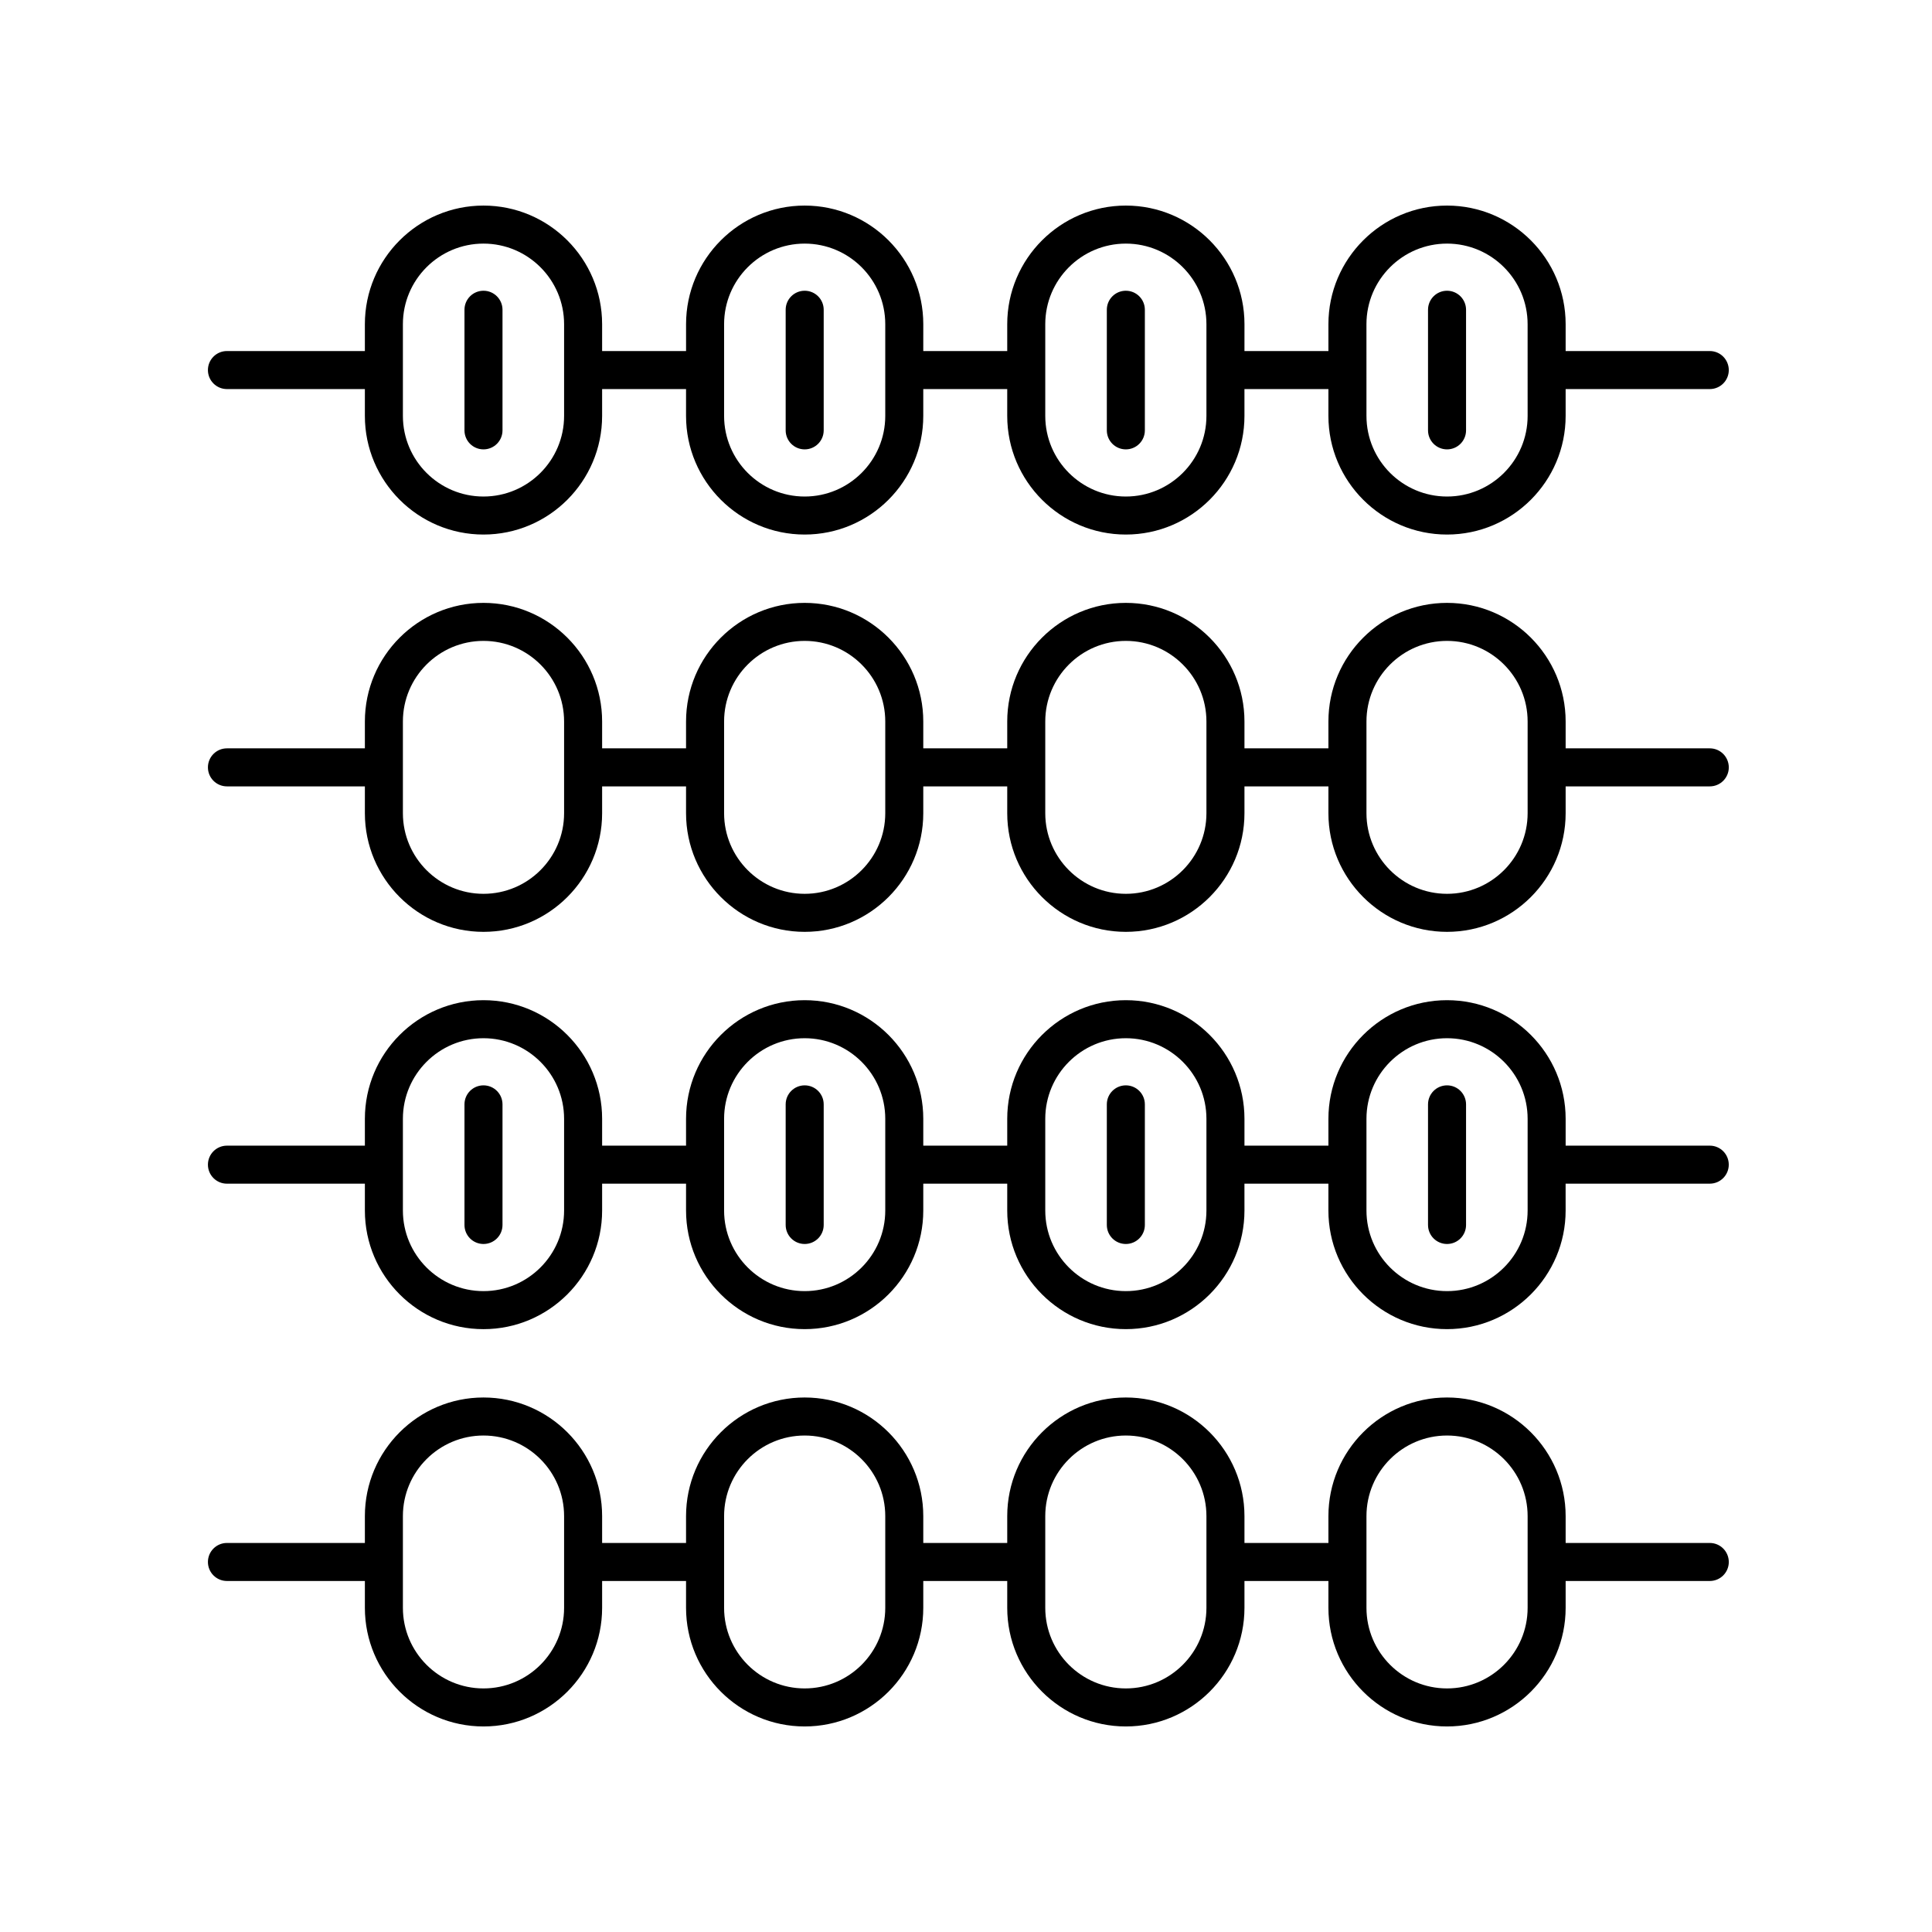
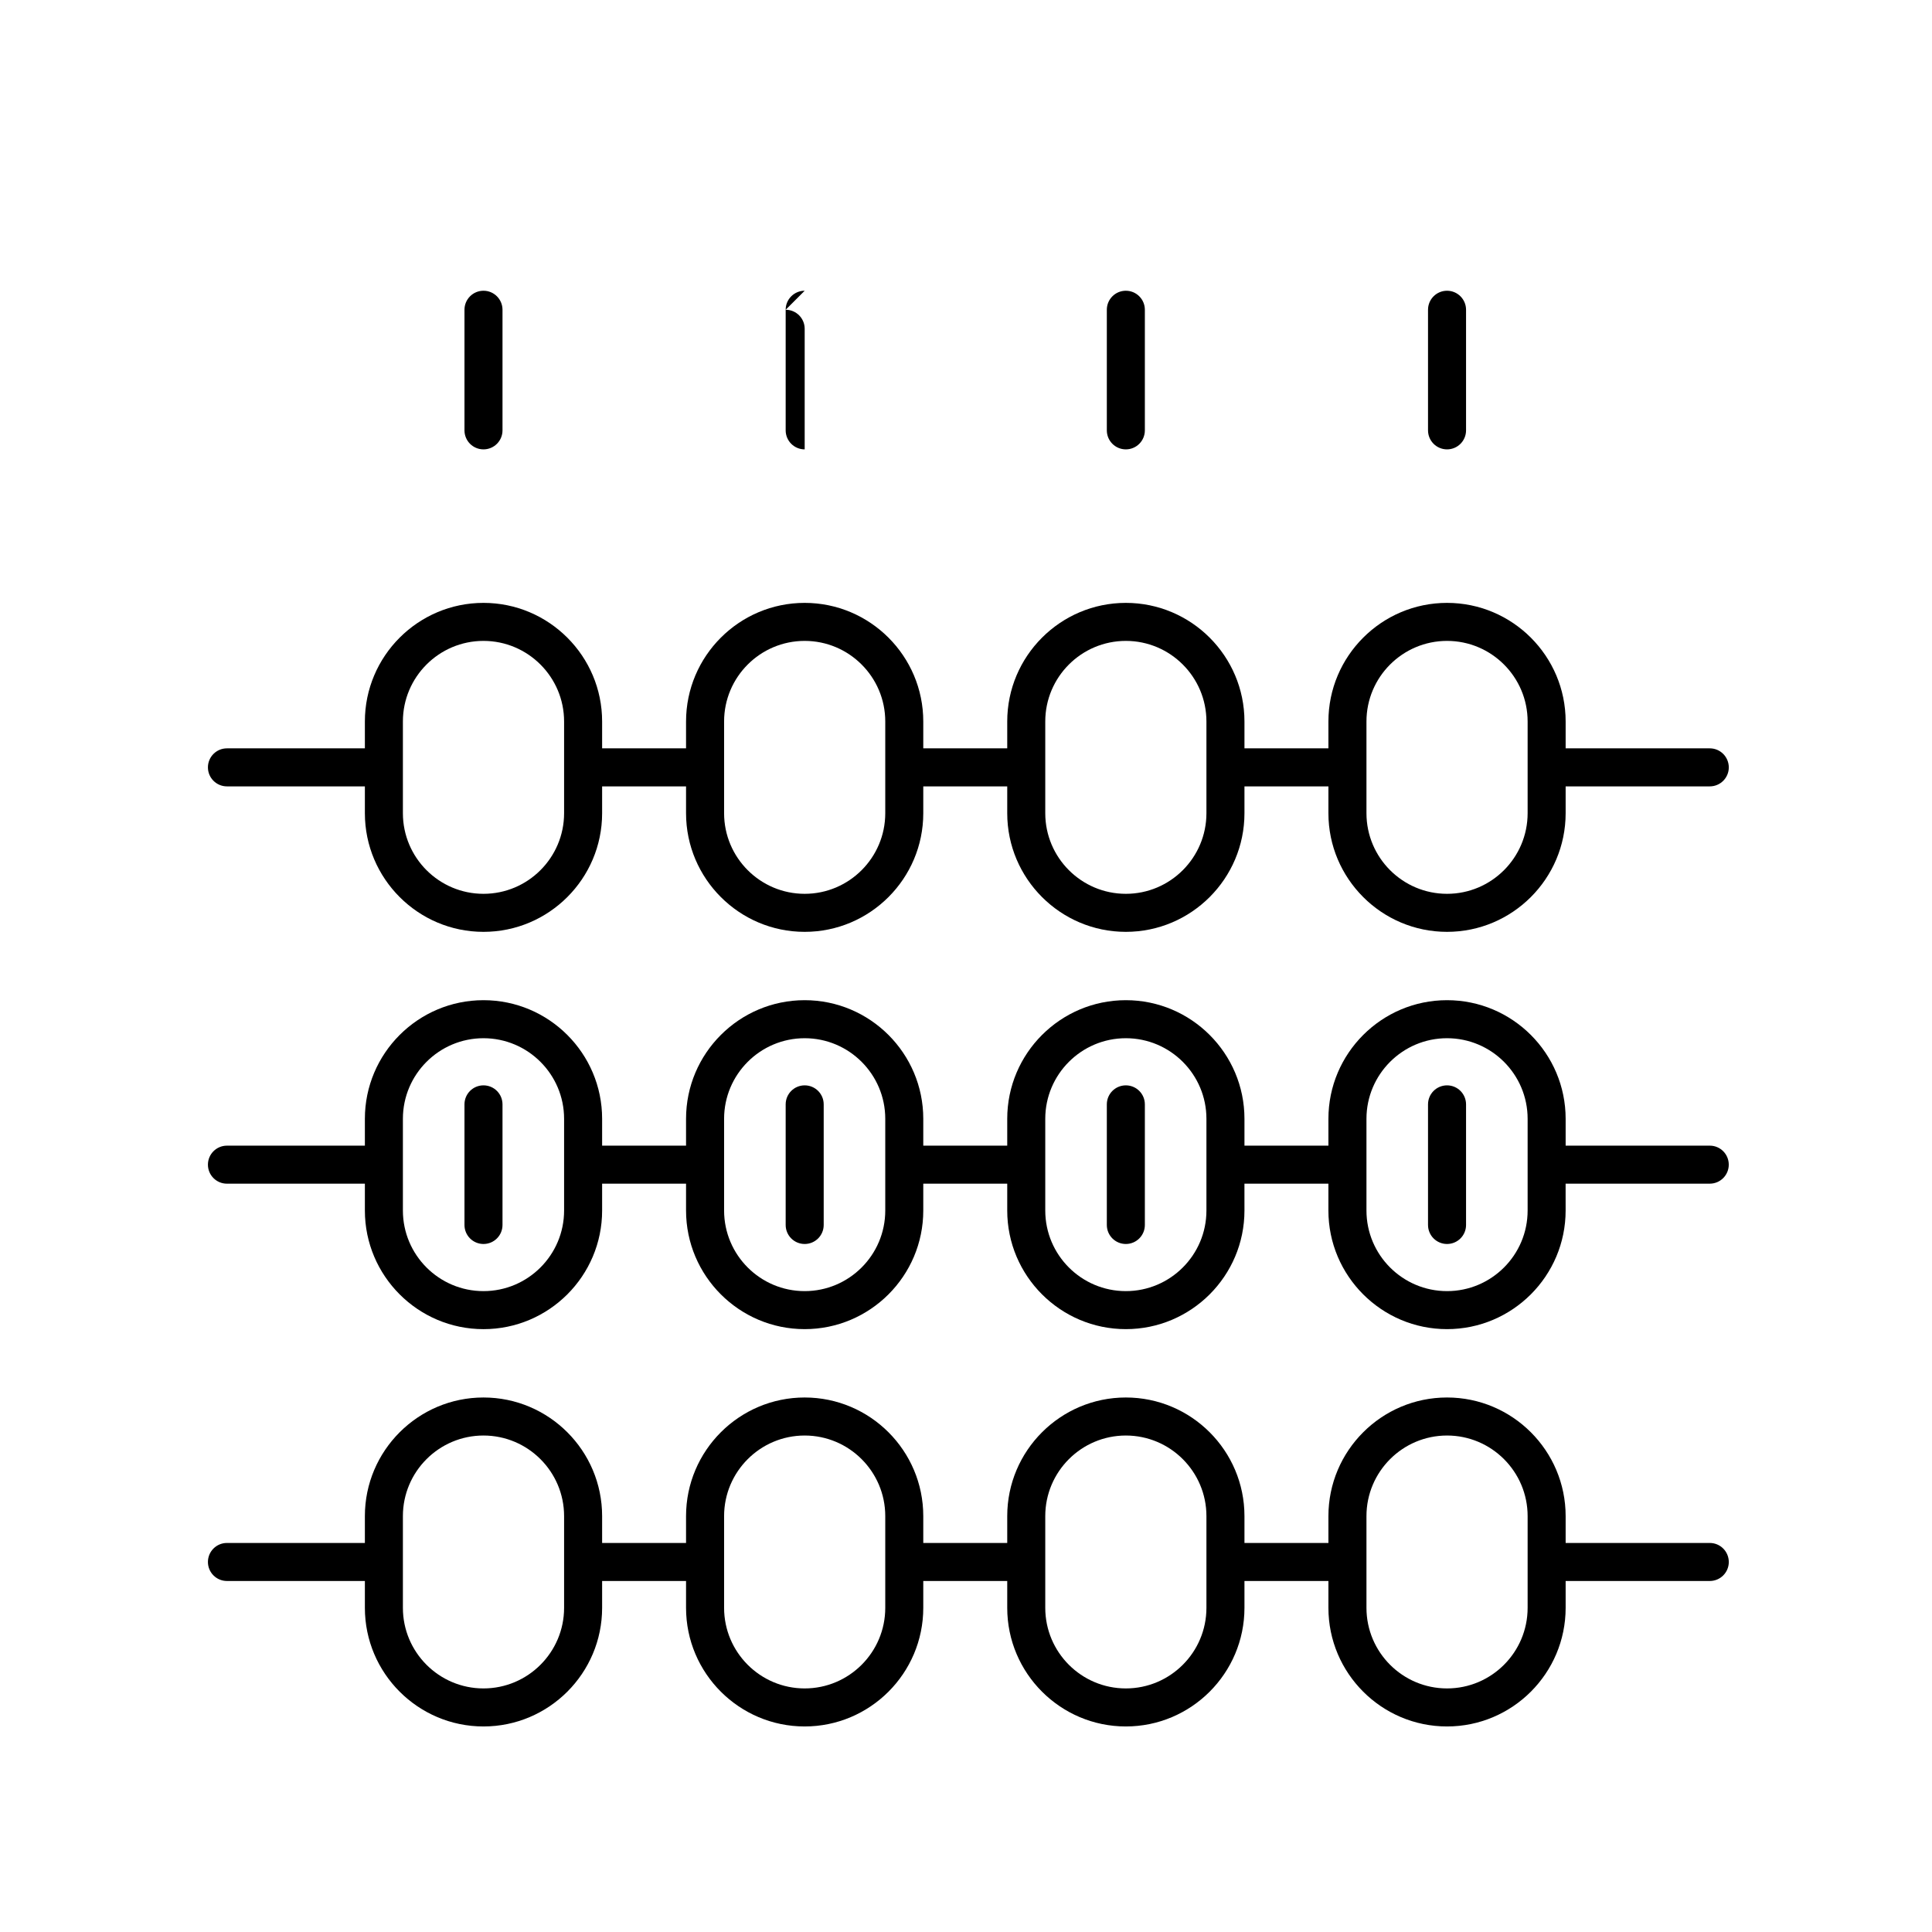
<svg xmlns="http://www.w3.org/2000/svg" fill="#000000" width="800px" height="800px" version="1.1" viewBox="144 144 512 512">
  <g>
-     <path d="m597.11 237.03h-38.199v-7.117c0-17.332-14.102-31.434-31.434-31.434s-31.434 14.102-31.434 31.434v7.117h-22.25l0.004-7.117c0-17.332-14.102-31.434-31.434-31.434-17.328 0-31.438 14.102-31.438 31.434v7.117h-22.25l0.004-7.117c0-17.332-14.102-31.434-31.434-31.434s-31.434 14.102-31.434 31.434v7.117h-22.246v-7.117c0-17.332-14.105-31.434-31.438-31.434-17.332 0-31.434 14.102-31.434 31.434v7.117h-36.555c-2.785 0-5.039 2.254-5.039 5.039 0 2.785 2.254 5.039 5.039 5.039h36.555v7.113c0 17.332 14.102 31.438 31.434 31.438 17.332 0 31.438-14.105 31.438-31.438v-7.113h22.242v7.113c0 17.332 14.102 31.438 31.434 31.438 17.332 0 31.434-14.105 31.434-31.438v-7.113h22.25v7.113c0 17.332 14.102 31.438 31.434 31.438s31.434-14.105 31.434-31.438v-7.113h22.25v7.113c0 17.332 14.102 31.438 31.434 31.438s31.434-14.105 31.434-31.438v-7.113h38.199c2.785 0 5.039-2.254 5.039-5.039-0.012-2.785-2.254-5.039-5.039-5.039zm-303.62 17.191c0 11.777-9.582 21.363-21.363 21.363-11.777 0-21.355-9.582-21.355-21.363v-24.309c0-11.777 9.578-21.355 21.355-21.355s21.363 9.578 21.363 21.355zm85.113 0c0 11.777-9.578 21.363-21.355 21.363s-21.355-9.582-21.355-21.363v-24.309c0-11.777 9.578-21.355 21.355-21.355s21.355 9.578 21.355 21.355zm85.113 0c0 11.777-9.578 21.363-21.355 21.363-11.777 0-21.355-9.582-21.355-21.363v-24.309c0-11.777 9.578-21.355 21.355-21.355 11.777 0 21.355 9.578 21.355 21.355zm85.121 0c0 11.777-9.578 21.363-21.355 21.363s-21.355-9.582-21.355-21.363l-0.004-24.309c0-11.777 9.578-21.355 21.355-21.355 11.777 0 21.355 9.578 21.355 21.355z" />
    <path d="m597.11 342.32h-38.199v-7.117c0-17.332-14.102-31.434-31.434-31.434s-31.434 14.102-31.434 31.434v7.117h-22.25v-7.117c0-17.332-14.102-31.434-31.434-31.434s-31.434 14.102-31.434 31.434v7.117h-22.25v-7.117c0-17.332-14.102-31.434-31.434-31.434-17.332 0-31.434 14.102-31.434 31.434v7.117h-22.242v-7.117c0-17.332-14.105-31.434-31.438-31.434-17.332 0-31.434 14.102-31.434 31.434v7.117h-36.555c-2.785 0-5.039 2.254-5.039 5.039 0 2.785 2.254 5.039 5.039 5.039h36.555v7.113c0 17.332 14.102 31.438 31.434 31.438 17.332 0 31.438-14.105 31.438-31.438v-7.113h22.242v7.113c0 17.332 14.102 31.438 31.434 31.438 17.332 0 31.434-14.105 31.434-31.438v-7.113h22.25v7.113c0 17.332 14.102 31.438 31.434 31.438s31.434-14.105 31.434-31.438v-7.113h22.25v7.113c0 17.332 14.102 31.438 31.434 31.438s31.434-14.105 31.434-31.438v-7.113h38.199c2.785 0 5.039-2.254 5.039-5.039-0.012-2.789-2.254-5.039-5.039-5.039zm-303.62 17.188c0 11.777-9.582 21.363-21.363 21.363-11.777 0-21.355-9.582-21.355-21.363v-24.309c0-11.777 9.578-21.355 21.355-21.355s21.363 9.578 21.363 21.355zm85.113 0c0 11.777-9.578 21.363-21.355 21.363s-21.355-9.582-21.355-21.363v-24.309c0-11.777 9.578-21.355 21.355-21.355s21.355 9.578 21.355 21.355zm85.113 0c0 11.777-9.578 21.363-21.355 21.363-11.777 0-21.355-9.582-21.355-21.363v-24.309c0-11.777 9.578-21.355 21.355-21.355 11.777 0 21.355 9.578 21.355 21.355zm85.121 0c0 11.777-9.578 21.363-21.355 21.363s-21.355-9.582-21.355-21.363v-24.309c0-11.777 9.578-21.355 21.355-21.355s21.355 9.578 21.355 21.355z" />
    <path d="m597.11 447.61h-38.199v-7.117c0-17.332-14.102-31.434-31.434-31.434s-31.434 14.102-31.434 31.434v7.117h-22.25v-7.117c0-17.332-14.102-31.434-31.434-31.434s-31.434 14.102-31.434 31.434v7.117h-22.25v-7.117c0-17.332-14.102-31.434-31.434-31.434-17.332 0-31.434 14.102-31.434 31.434v7.117h-22.242v-7.117c0-17.332-14.105-31.434-31.438-31.434-17.332 0-31.434 14.102-31.434 31.434v7.117h-36.555c-2.785 0-5.039 2.254-5.039 5.039 0 2.785 2.254 5.039 5.039 5.039h36.555v7.117c0 17.332 14.102 31.434 31.434 31.434 17.332 0 31.438-14.102 31.438-31.434v-7.121h22.242v7.117c0 17.332 14.102 31.434 31.434 31.434 17.332 0 31.434-14.102 31.434-31.434v-7.117h22.25v7.117c0 17.332 14.102 31.434 31.434 31.434s31.434-14.102 31.434-31.434l-0.004-7.117h22.25v7.117c0 17.332 14.102 31.434 31.434 31.434 17.332 0 31.434-14.102 31.434-31.434l-0.004-7.117h38.199c2.785 0 5.039-2.254 5.039-5.039-0.004-2.785-2.246-5.035-5.031-5.035zm-303.62 17.195c0 11.777-9.582 21.355-21.363 21.355-11.777 0-21.355-9.578-21.355-21.355v-24.312c0-11.777 9.578-21.355 21.355-21.355s21.363 9.578 21.363 21.355zm85.113 0c0 11.777-9.578 21.355-21.355 21.355s-21.355-9.578-21.355-21.355v-24.312c0-11.777 9.578-21.355 21.355-21.355s21.355 9.578 21.355 21.355zm85.113 0c0 11.777-9.578 21.355-21.355 21.355-11.777 0-21.355-9.578-21.355-21.355v-24.312c0-11.777 9.578-21.355 21.355-21.355 11.777 0 21.355 9.578 21.355 21.355zm85.121 0c0 11.777-9.578 21.355-21.355 21.355s-21.355-9.578-21.355-21.355v-24.312c0-11.777 9.578-21.355 21.355-21.355s21.355 9.578 21.355 21.355z" />
    <path d="m597.11 552.9h-38.199v-7.117c0-17.332-14.102-31.434-31.434-31.434s-31.434 14.102-31.434 31.434v7.117h-22.25v-7.117c0-17.332-14.102-31.434-31.434-31.434s-31.434 14.102-31.434 31.434v7.117h-22.25v-7.117c0-17.332-14.102-31.434-31.434-31.434-17.332 0-31.434 14.102-31.434 31.434v7.117h-22.242v-7.117c0-17.332-14.105-31.434-31.438-31.434-17.332 0-31.434 14.102-31.434 31.434v7.117h-36.555c-2.785 0-5.039 2.254-5.039 5.039s2.254 5.039 5.039 5.039h36.555v7.117c0 17.332 14.102 31.434 31.434 31.434 17.332 0 31.438-14.102 31.438-31.434v-7.117h22.242v7.117c0 17.332 14.102 31.434 31.434 31.434 17.332 0 31.434-14.102 31.434-31.434v-7.117h22.25v7.117c0 17.332 14.102 31.434 31.434 31.434s31.434-14.102 31.434-31.434v-7.117h22.25v7.117c0 17.332 14.102 31.434 31.434 31.434s31.434-14.102 31.434-31.434v-7.117h38.199c2.785 0 5.039-2.254 5.039-5.039-0.012-2.785-2.254-5.039-5.039-5.039zm-303.62 17.195c0 11.777-9.582 21.355-21.363 21.355-11.777 0-21.355-9.578-21.355-21.355v-24.312c0-11.777 9.578-21.355 21.355-21.355s21.363 9.578 21.363 21.355zm85.113 0c0 11.777-9.578 21.355-21.355 21.355s-21.355-9.578-21.355-21.355v-24.312c0-11.777 9.578-21.355 21.355-21.355s21.355 9.578 21.355 21.355zm85.113 0c0 11.777-9.578 21.355-21.355 21.355-11.777 0-21.355-9.574-21.355-21.355v-24.312c0-11.777 9.578-21.355 21.355-21.355 11.777 0 21.355 9.578 21.355 21.355zm85.121 0c0 11.777-9.578 21.355-21.355 21.355s-21.355-9.578-21.355-21.355v-24.312c0-11.777 9.578-21.355 21.355-21.355s21.355 9.578 21.355 21.355z" />
    <path d="m357.25 431.63c-2.785 0-5.039 2.254-5.039 5.039v31.961c0 2.785 2.254 5.039 5.039 5.039s5.039-2.254 5.039-5.039v-31.961c0-2.785-2.258-5.039-5.039-5.039z" />
    <path d="m442.36 431.63c-2.785 0-5.039 2.254-5.039 5.039v31.961c0 2.785 2.254 5.039 5.039 5.039 2.785 0 5.039-2.254 5.039-5.039v-31.961c0-2.785-2.254-5.039-5.039-5.039z" />
    <path d="m527.48 431.63c-2.785 0-5.039 2.254-5.039 5.039v31.961c0 2.785 2.254 5.039 5.039 5.039s5.039-2.254 5.039-5.039v-31.961c-0.004-2.785-2.262-5.039-5.039-5.039z" />
    <path d="m272.13 431.63c-2.785 0-5.039 2.254-5.039 5.039v31.961c0 2.785 2.254 5.039 5.039 5.039 2.785 0 5.039-2.254 5.039-5.039v-31.961c-0.004-2.785-2.254-5.039-5.039-5.039z" />
-     <path d="m357.25 221.05c-2.785 0-5.039 2.254-5.039 5.039v31.961c0 2.785 2.254 5.039 5.039 5.039s5.039-2.254 5.039-5.039v-31.961c0-2.781-2.258-5.039-5.039-5.039z" />
+     <path d="m357.25 221.05c-2.785 0-5.039 2.254-5.039 5.039v31.961c0 2.785 2.254 5.039 5.039 5.039v-31.961c0-2.781-2.258-5.039-5.039-5.039z" />
    <path d="m442.36 221.05c-2.785 0-5.039 2.254-5.039 5.039v31.961c0 2.785 2.254 5.039 5.039 5.039 2.785 0 5.039-2.254 5.039-5.039v-31.961c0-2.781-2.254-5.039-5.039-5.039z" />
    <path d="m527.48 221.05c-2.785 0-5.039 2.254-5.039 5.039v31.961c0 2.785 2.254 5.039 5.039 5.039s5.039-2.254 5.039-5.039v-31.961c-0.004-2.781-2.262-5.039-5.039-5.039z" />
    <path d="m272.13 221.05c-2.785 0-5.039 2.254-5.039 5.039v31.961c0 2.785 2.254 5.039 5.039 5.039 2.785 0 5.039-2.254 5.039-5.039v-31.961c-0.004-2.781-2.254-5.039-5.039-5.039z" />
  </g>
</svg>